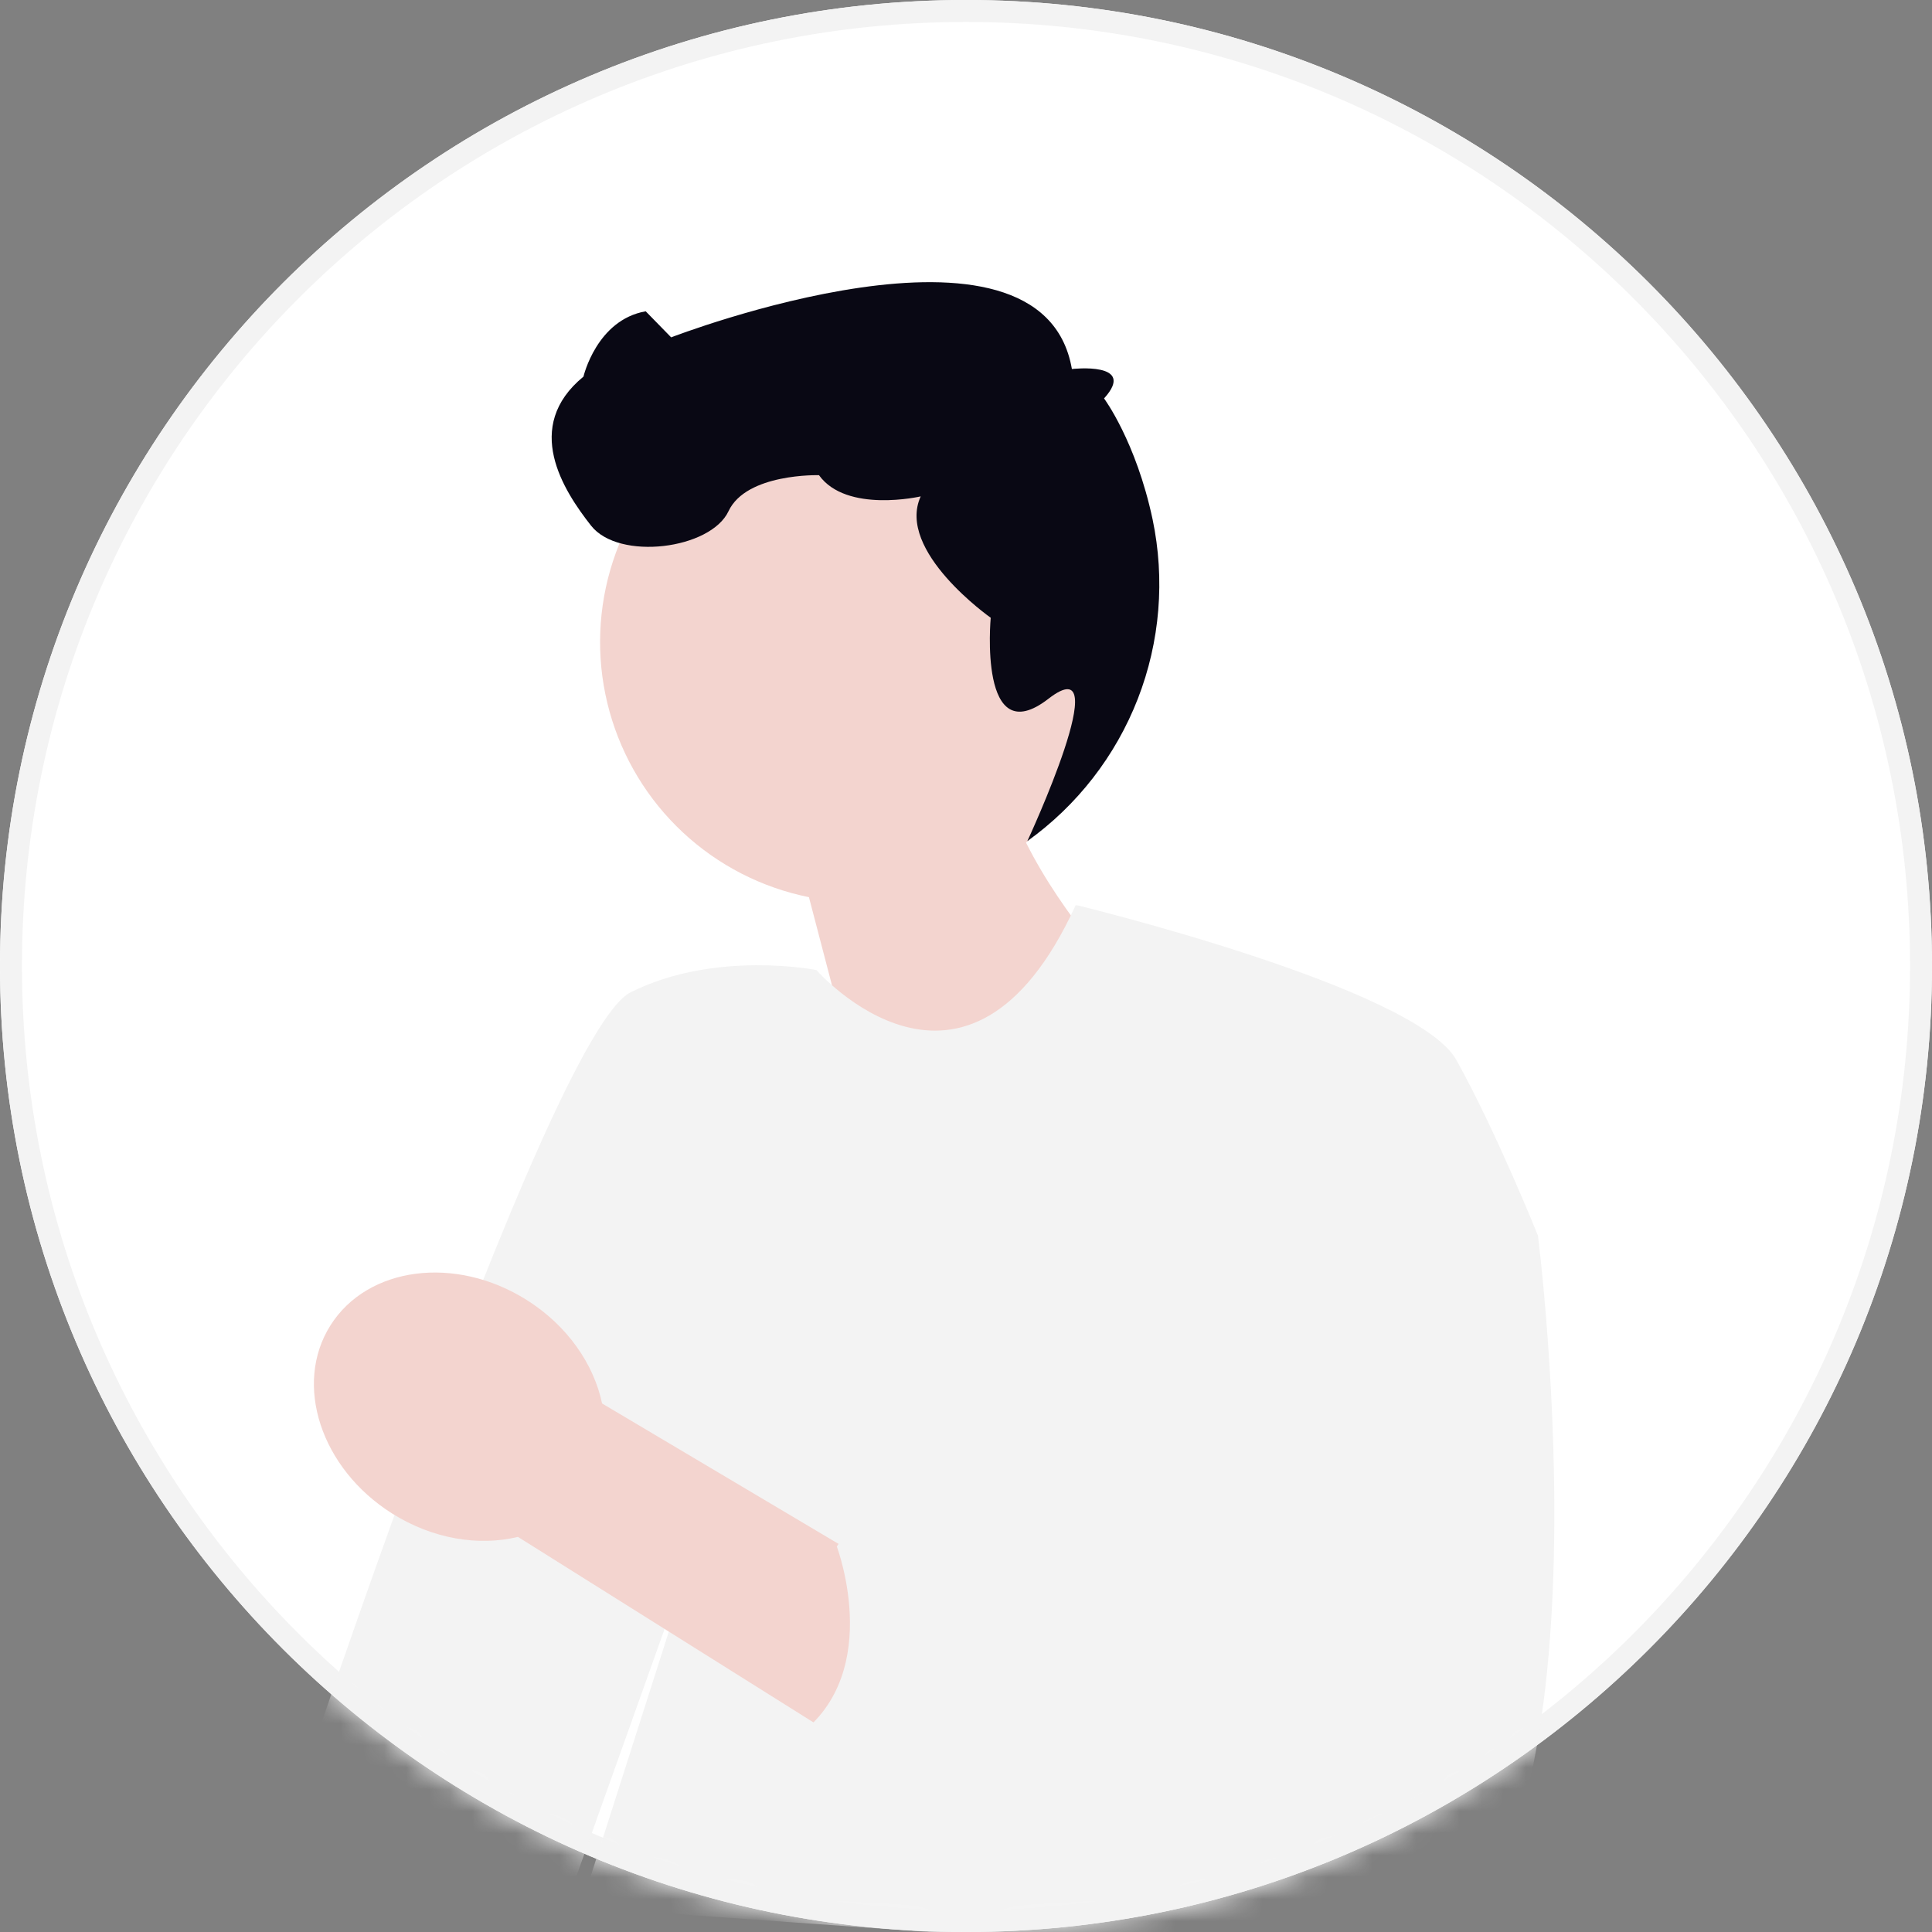
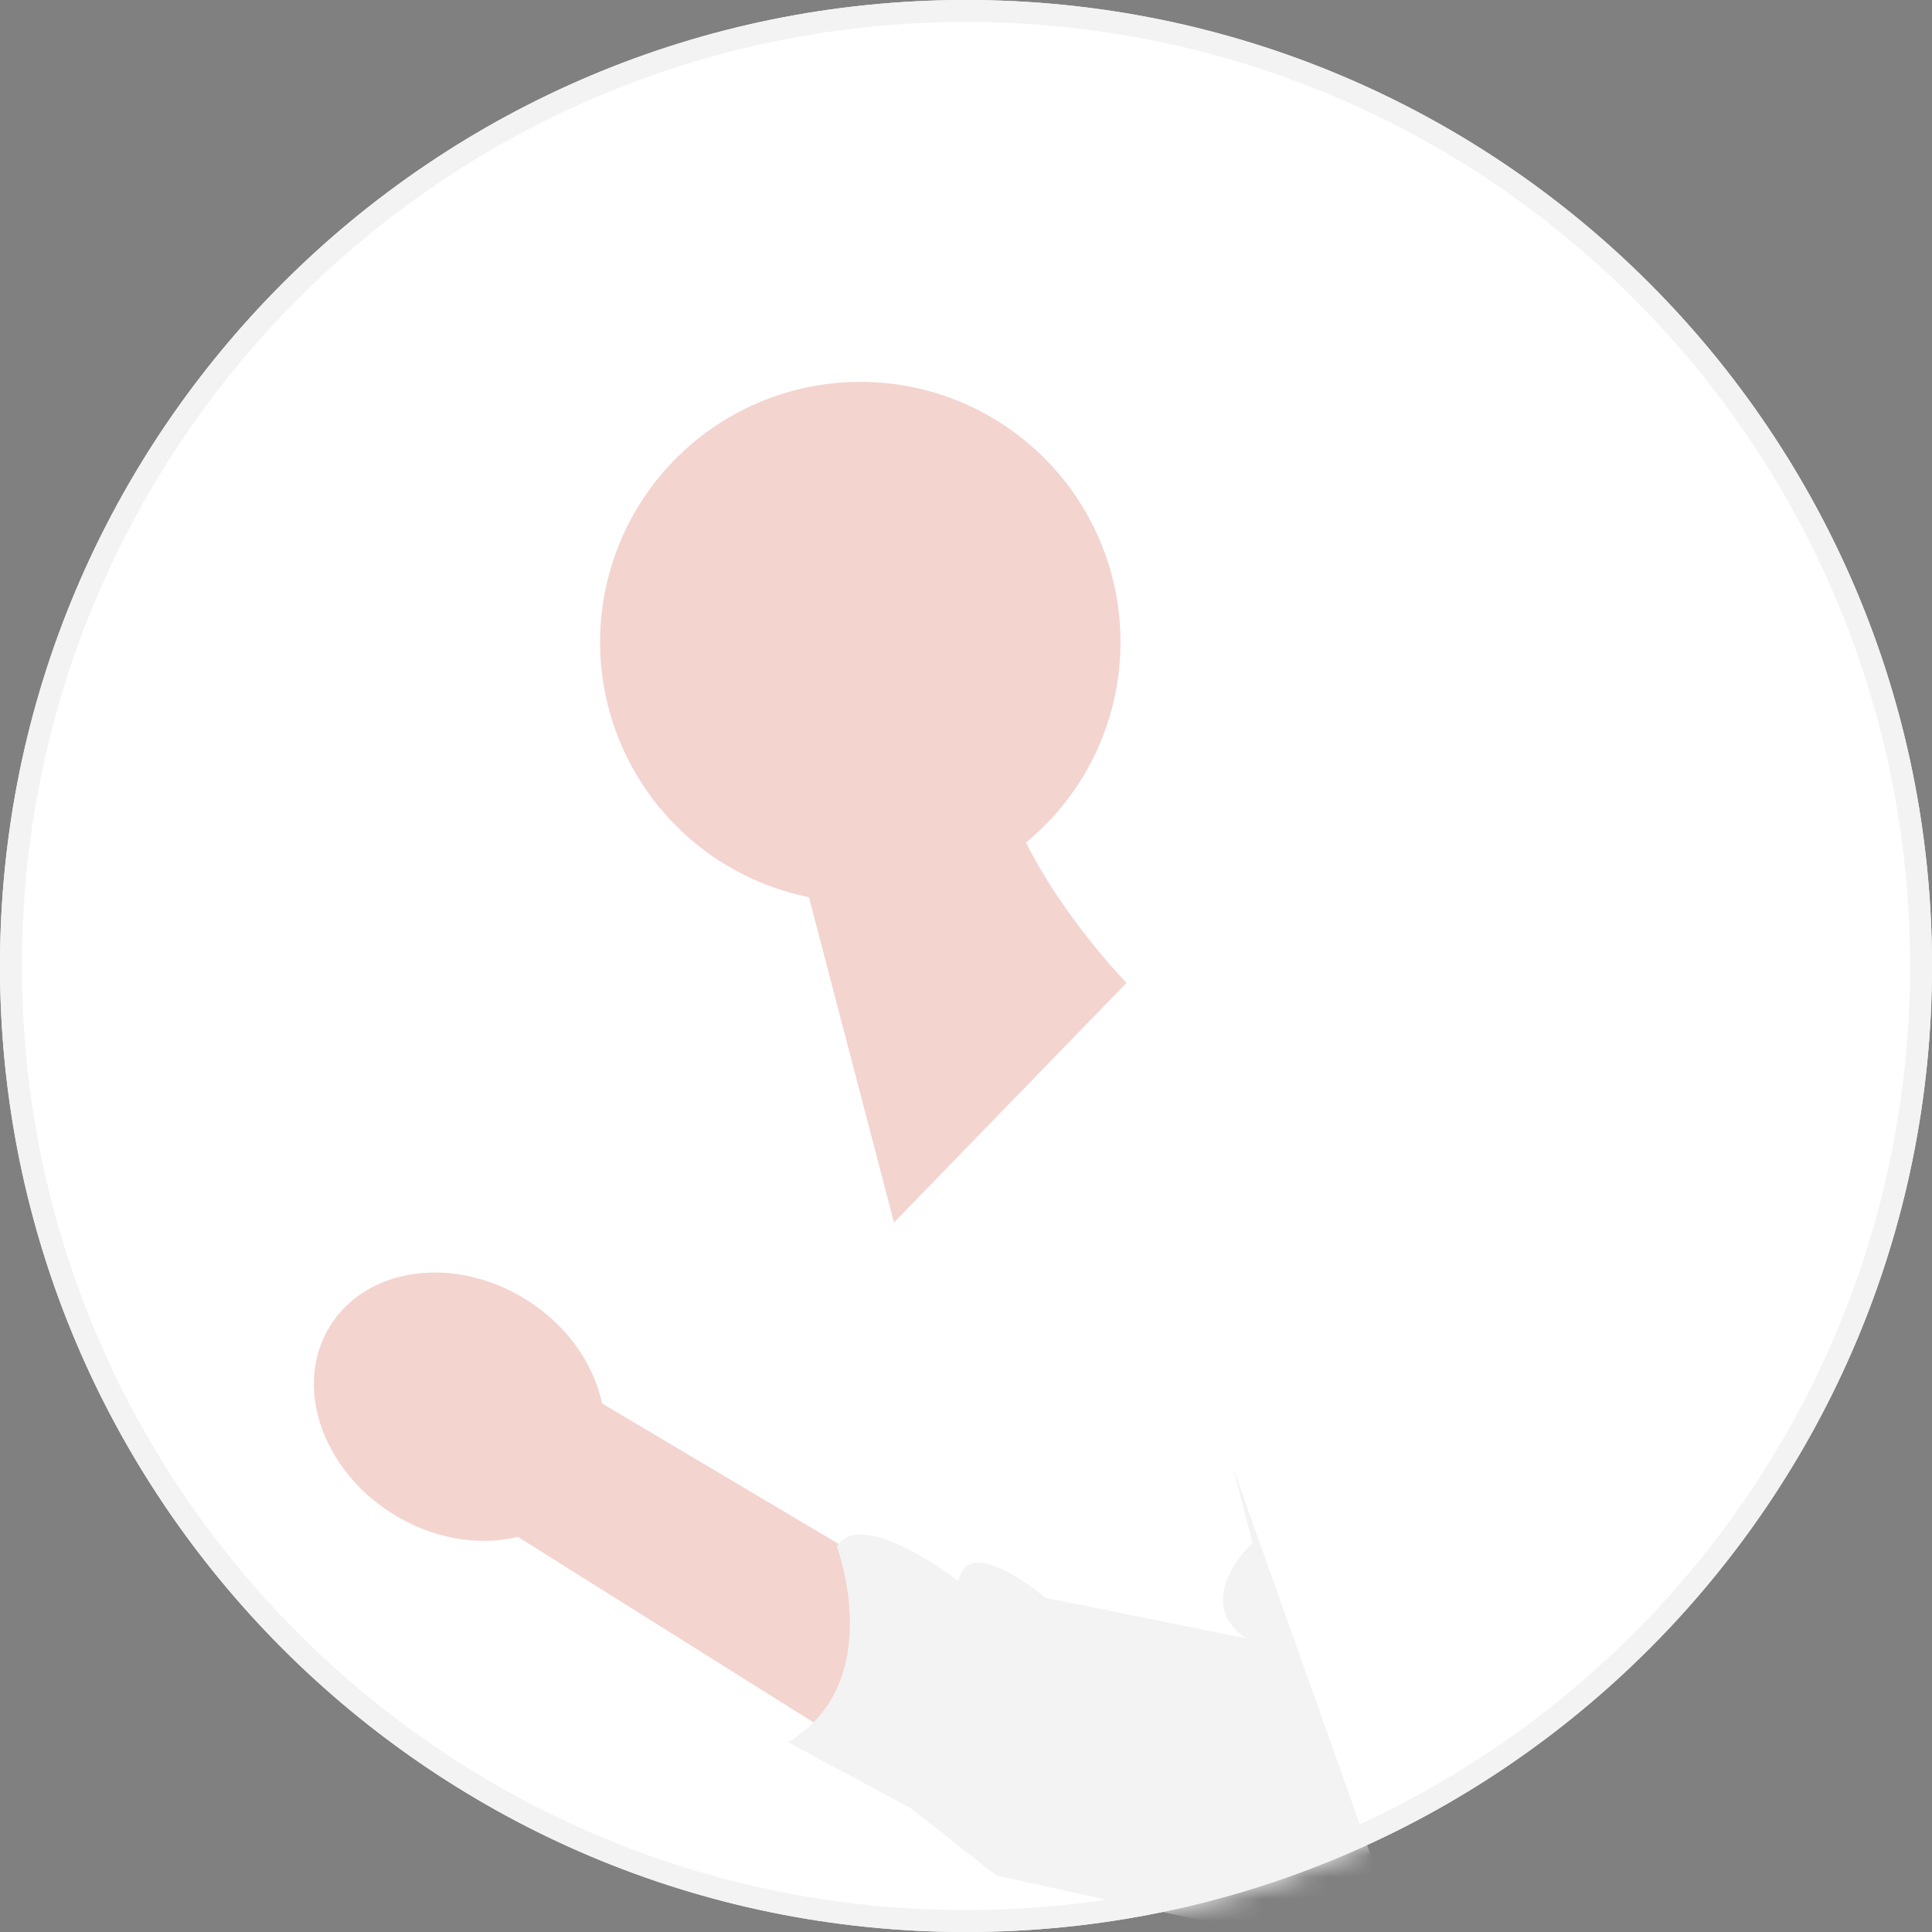
<svg xmlns="http://www.w3.org/2000/svg" width="88" height="88" viewBox="0 0 88 88" fill="none">
  <rect x="0" y="0" width="88" height="88" fill="#808080" stroke="none" />
  <path d="M88 44C88 68.3 68.3 88 44 88C19.7 88 0 68.3 0 44C0 19.7 19.7 0 44 0C68.3 0 88 19.7 88 44Z" fill="white" />
  <path d="M87 44C87 20.252 67.748 1 44 1C20.252 1 1 20.252 1 44C1 67.748 20.252 87 44 87V88C19.7 88 0 68.3 0 44C0 19.7 19.7 0 44 0C68.3 0 88 19.7 88 44C88 68.3 68.3 88 44 88V87C67.748 87 87 67.748 87 44Z" fill="#F3F3F3" />
  <mask id="mask0_1085_685" style="mask-type:alpha" maskUnits="userSpaceOnUse" x="0" y="0" width="88" height="88">
    <path d="M88 44C88 68.3 68.3 88 44 88C19.7 88 0 68.3 0 44C0 19.7 19.7 0 44 0C68.3 0 88 19.7 88 44Z" fill="#A1A1A1" />
  </mask>
  <g mask="url(#mask0_1085_685)">
    <path d="M50.972 27.993C50.74 25.815 49.91 23.743 48.572 22.008C47.234 20.273 45.442 18.943 43.394 18.165C41.346 17.387 39.123 17.192 36.971 17.602C34.819 18.011 32.822 19.009 31.203 20.485C29.583 21.96 28.405 23.855 27.797 25.96C27.19 28.065 27.178 30.297 27.763 32.408C28.348 34.52 29.506 36.428 31.109 37.92C32.712 39.413 34.698 40.432 36.846 40.865L40.721 55.682L51.31 44.77C51.31 44.77 48.462 41.84 46.734 38.379C48.244 37.133 49.421 35.532 50.16 33.72C50.9 31.907 51.178 29.94 50.971 27.993L50.972 27.993Z" fill="#F3D4CF" />
-     <path d="M49.072 41.236C49.072 41.236 64.503 44.98 66.339 48.286C68.175 51.592 70.051 56.282 70.051 56.282C70.051 56.282 73.87 86.102 64.234 89.56L26.453 86.874L32.492 67.972L25.766 86.826L12.483 84.879C12.483 84.879 24.86 47.133 28.725 45.198C32.591 43.264 37.186 44.184 37.186 44.184C37.186 44.184 44.049 52.045 48.994 41.233L49.072 41.236Z" fill="#F3F3F3" />
-     <path d="M41.938 22.61C41.938 22.61 38.56 23.39 37.304 21.644C37.304 21.644 33.997 21.547 33.183 23.284C32.369 25.021 28.189 25.553 26.923 23.944C25.657 22.335 23.791 19.44 26.576 17.154C26.576 17.154 27.174 14.572 29.411 14.179L30.57 15.366C30.57 15.366 47.448 8.846 48.823 16.808C48.823 16.808 51.82 16.461 50.288 18.148C50.288 18.148 51.741 20.097 52.498 23.651C53.072 26.385 52.839 29.227 51.826 31.83C50.813 34.433 49.065 36.685 46.794 38.312C46.794 38.312 50.961 29.343 47.756 31.827C44.55 34.311 45.126 28.138 45.126 28.138C45.126 28.138 40.802 25.099 41.937 22.61L41.938 22.61Z" fill="#090814" />
    <path d="M23.591 70.003L45.708 83.886L50.591 77.683L27.424 63.926C27.047 62.136 25.846 60.382 23.992 59.213C20.747 57.167 16.744 57.685 15.051 60.37C13.357 63.055 14.615 66.89 17.859 68.937C19.714 70.106 21.814 70.434 23.591 70.003L23.591 70.003Z" fill="#F3D4CF" />
    <path d="M56.18 66.895L57.045 70.27C57.045 70.27 54.236 72.872 56.736 74.618L47.615 72.776C47.615 72.776 44.084 69.763 43.657 72.011C43.657 72.011 39.214 68.589 38.116 70.444C38.116 70.444 40.449 76.603 35.899 79.359L41.48 82.361L45.389 85.432L64.234 89.56" fill="#F3F3F3" />
  </g>
</svg>